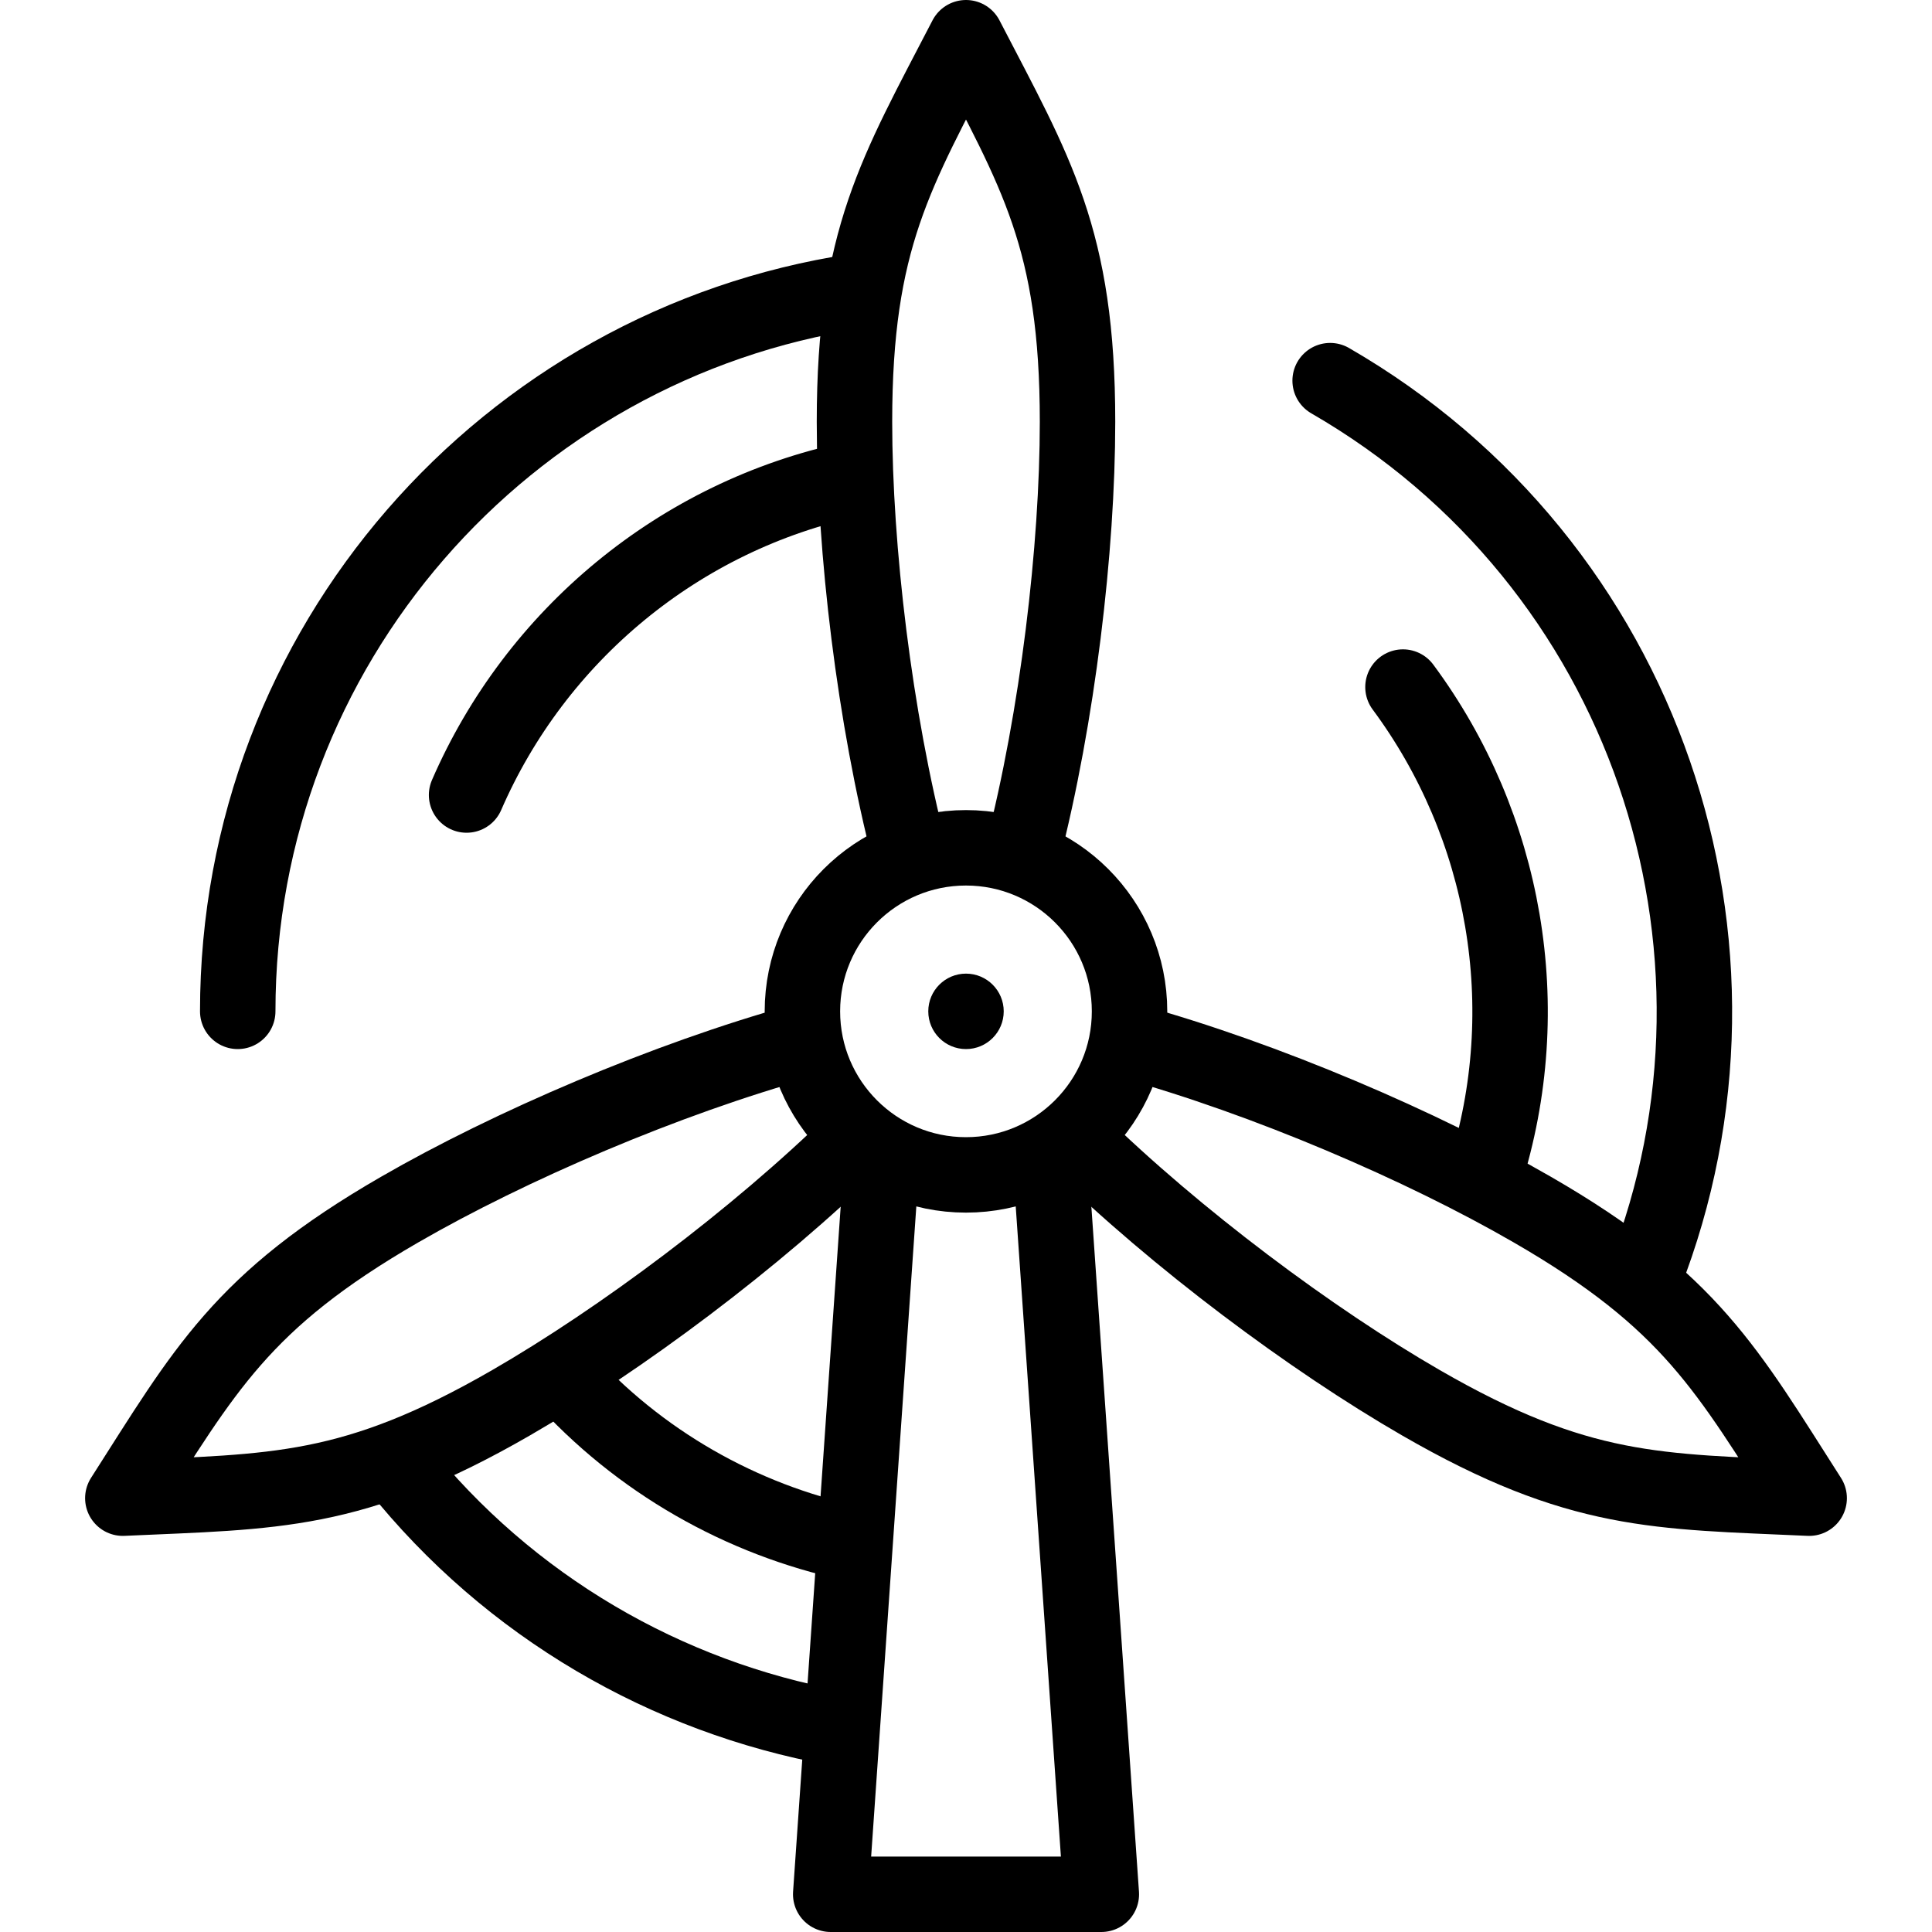
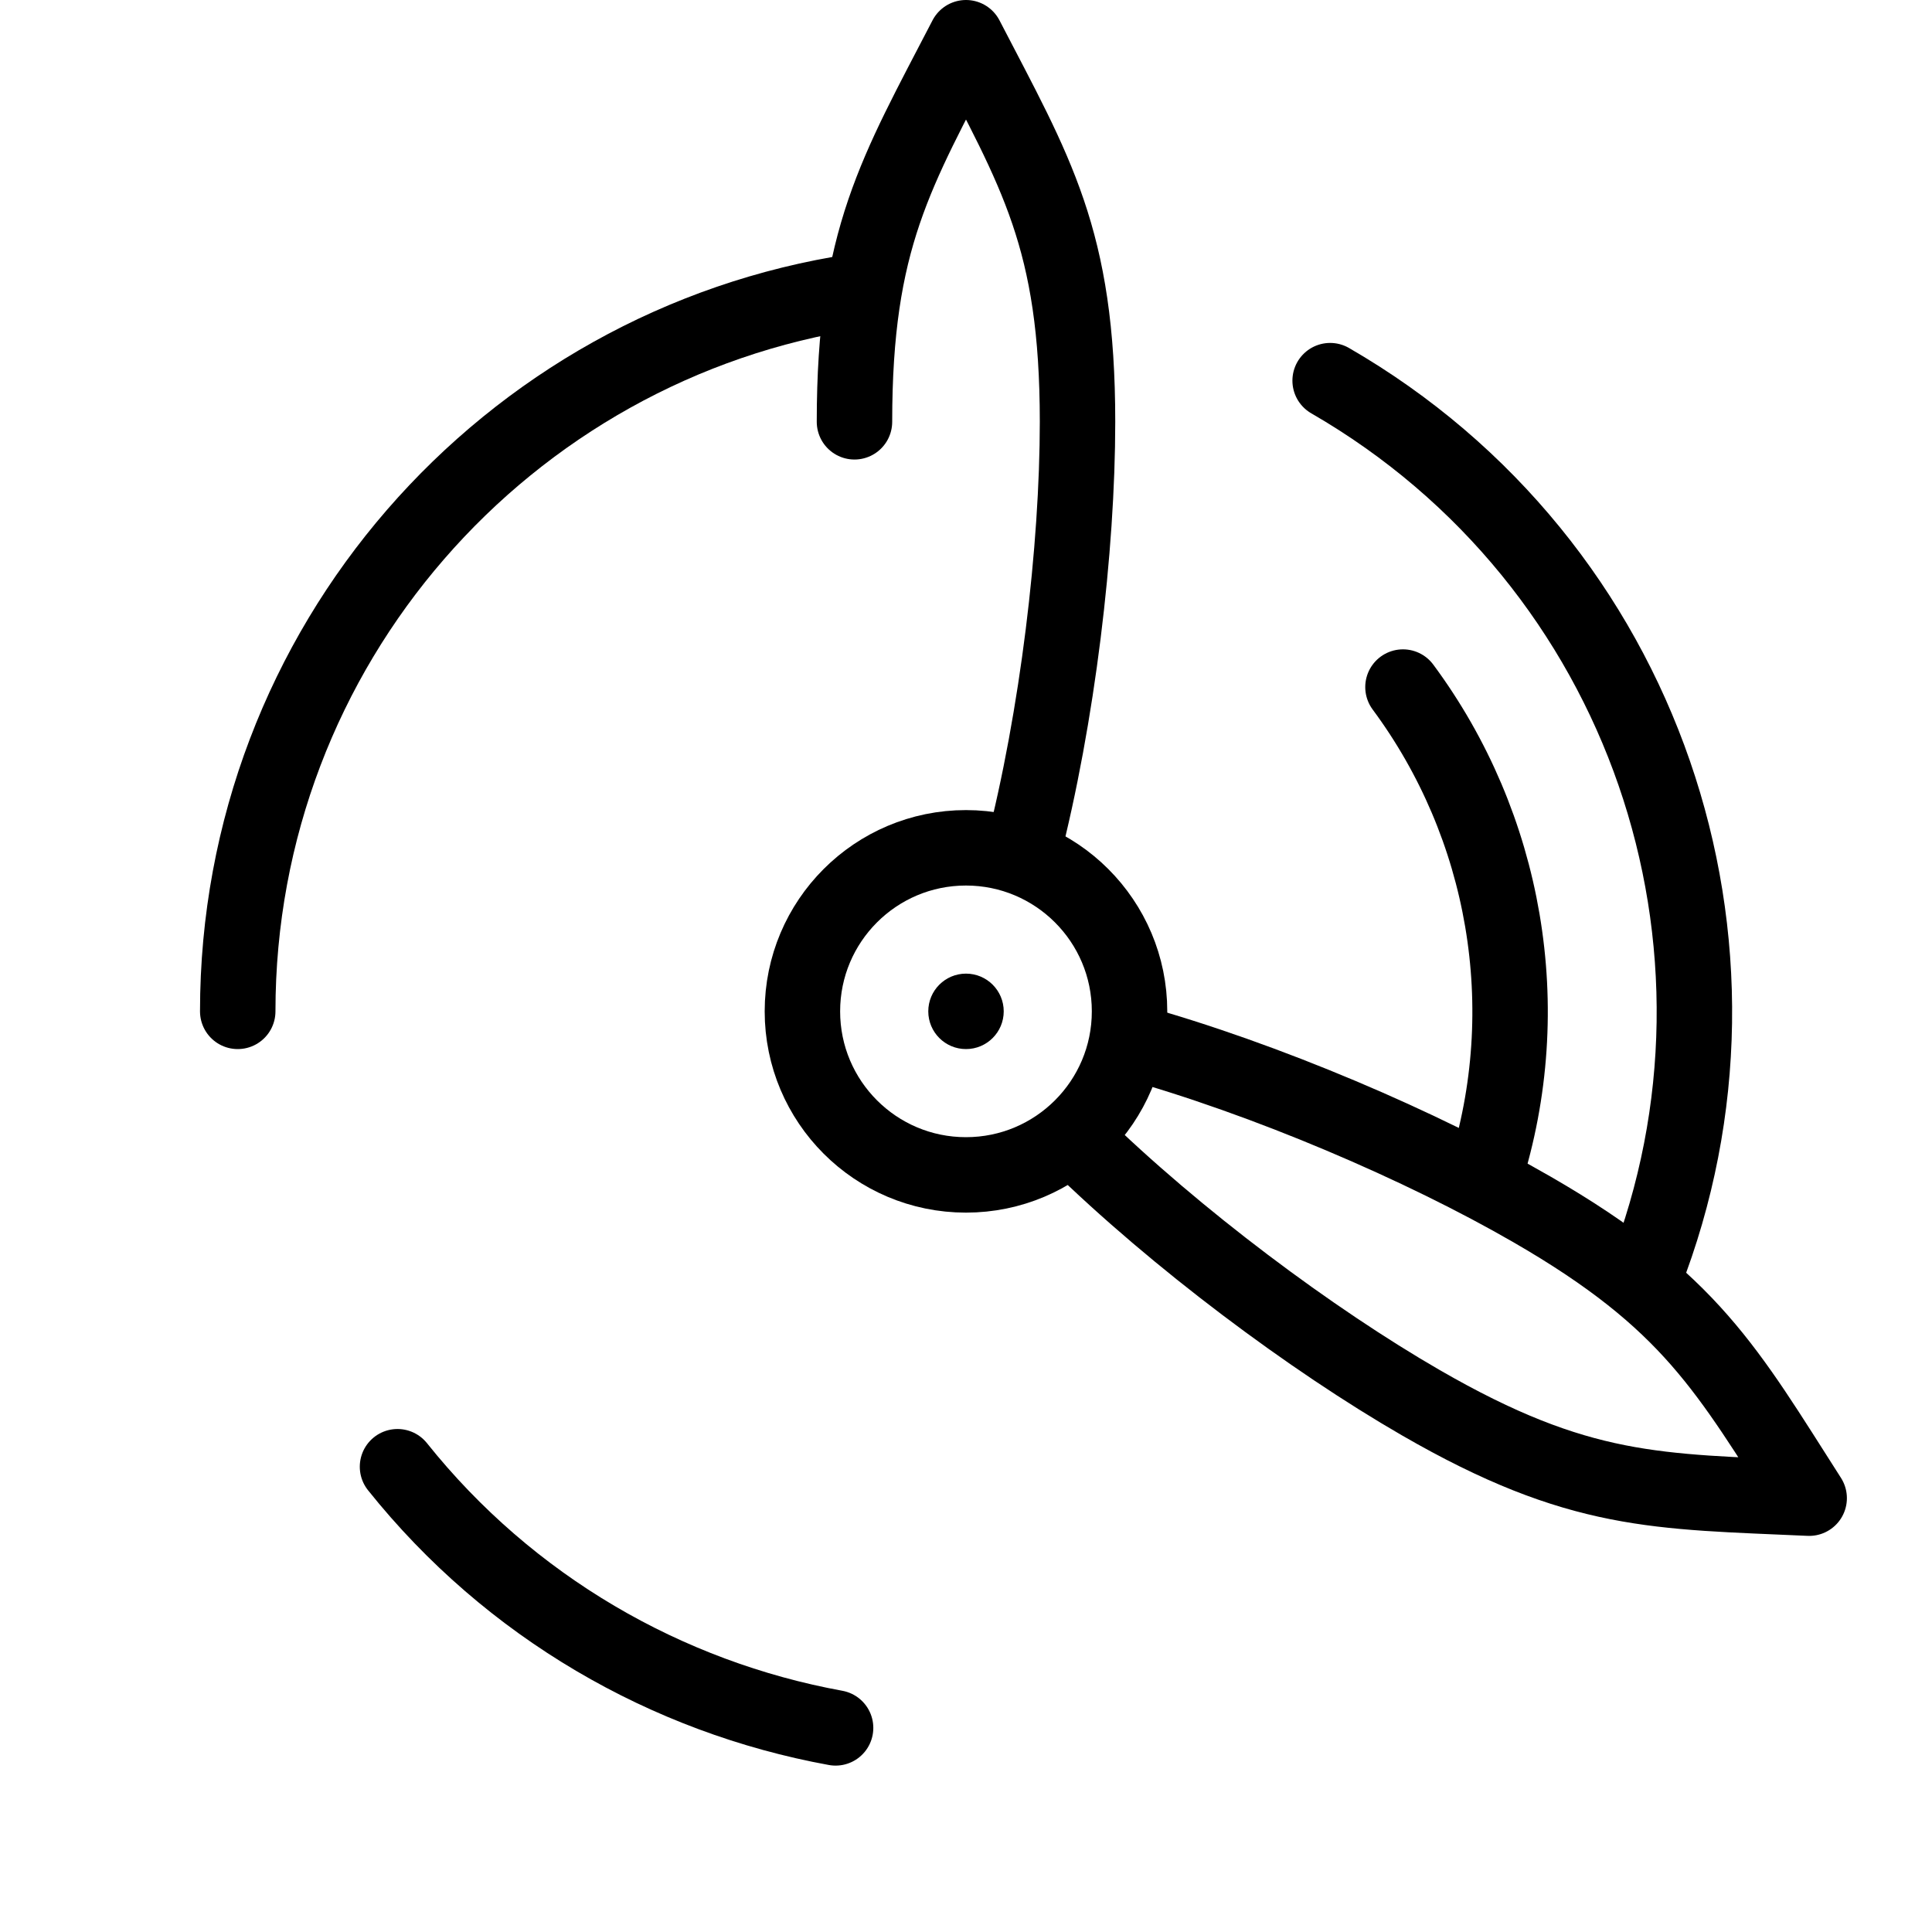
<svg xmlns="http://www.w3.org/2000/svg" width="40" height="40" viewBox="0 0 40 40" fill="none">
  <path d="M29.047 14.225C31.173 17.093 31.844 20.865 30.739 24.341" stroke="black" stroke-width="1.562" stroke-miterlimit="10" stroke-linecap="round" stroke-linejoin="round" />
  <path d="M4.922 20.939C4.922 13.386 10.475 7.13 17.721 6.032" stroke="black" stroke-width="1.562" stroke-miterlimit="10" stroke-linecap="round" stroke-linejoin="round" />
-   <path d="M9.66 16.46C11.092 13.161 14.056 10.68 17.655 9.919" stroke="black" stroke-width="1.562" stroke-miterlimit="10" stroke-linecap="round" stroke-linejoin="round" />
-   <path d="M17.631 31.951C15.352 31.46 13.231 30.267 11.617 28.466" stroke="black" stroke-width="1.562" stroke-miterlimit="10" stroke-linecap="round" stroke-linejoin="round" />
  <path d="M17.3 35.774C13.805 35.136 10.552 33.272 8.23 30.367" stroke="black" stroke-width="1.562" stroke-miterlimit="10" stroke-linecap="round" stroke-linejoin="round" />
  <path d="M27.539 7.881C34.08 11.657 36.721 19.594 34.05 26.419" stroke="black" stroke-width="1.562" stroke-miterlimit="10" stroke-linecap="round" stroke-linejoin="round" />
  <path d="M22.273 23.611C24.356 25.65 27.159 27.738 29.416 29.041C32.7 30.937 34.313 30.875 37.457 31.018C35.761 28.367 35.008 26.938 31.724 25.043C29.45 23.729 26.208 22.335 23.386 21.554" stroke="black" stroke-width="1.562" stroke-miterlimit="10" stroke-linecap="round" stroke-linejoin="round" />
-   <path d="M21.168 17.668C21.898 14.839 22.309 11.35 22.309 8.733C22.309 4.941 21.448 3.575 20 0.781C18.552 3.575 17.691 4.941 17.691 8.733C17.691 11.357 18.104 14.858 18.838 17.691" stroke="black" stroke-width="1.562" stroke-miterlimit="10" stroke-linecap="round" stroke-linejoin="round" />
-   <path d="M16.614 21.554C13.792 22.335 10.55 23.729 8.275 25.043C4.991 26.939 4.239 28.367 2.543 31.018C5.686 30.875 7.3 30.937 10.584 29.041C12.841 27.738 15.644 25.65 17.726 23.611" stroke="black" stroke-width="1.562" stroke-miterlimit="10" stroke-linecap="round" stroke-linejoin="round" />
+   <path d="M21.168 17.668C21.898 14.839 22.309 11.35 22.309 8.733C22.309 4.941 21.448 3.575 20 0.781C18.552 3.575 17.691 4.941 17.691 8.733" stroke="black" stroke-width="1.562" stroke-miterlimit="10" stroke-linecap="round" stroke-linejoin="round" />
  <path d="M19.999 24.325C21.869 24.325 23.386 22.809 23.386 20.939C23.386 19.069 21.869 17.553 19.999 17.553C18.129 17.553 16.613 19.069 16.613 20.939C16.613 22.809 18.129 24.325 19.999 24.325Z" stroke="black" stroke-width="1.562" stroke-miterlimit="10" stroke-linecap="round" stroke-linejoin="round" />
  <circle cx="20" cy="20.939" r="0.781" fill="black" />
-   <path d="M18.234 24.325L17.199 39.219H22.802L21.767 24.325" stroke="black" stroke-width="1.562" stroke-miterlimit="10" stroke-linecap="round" stroke-linejoin="round" />
</svg>